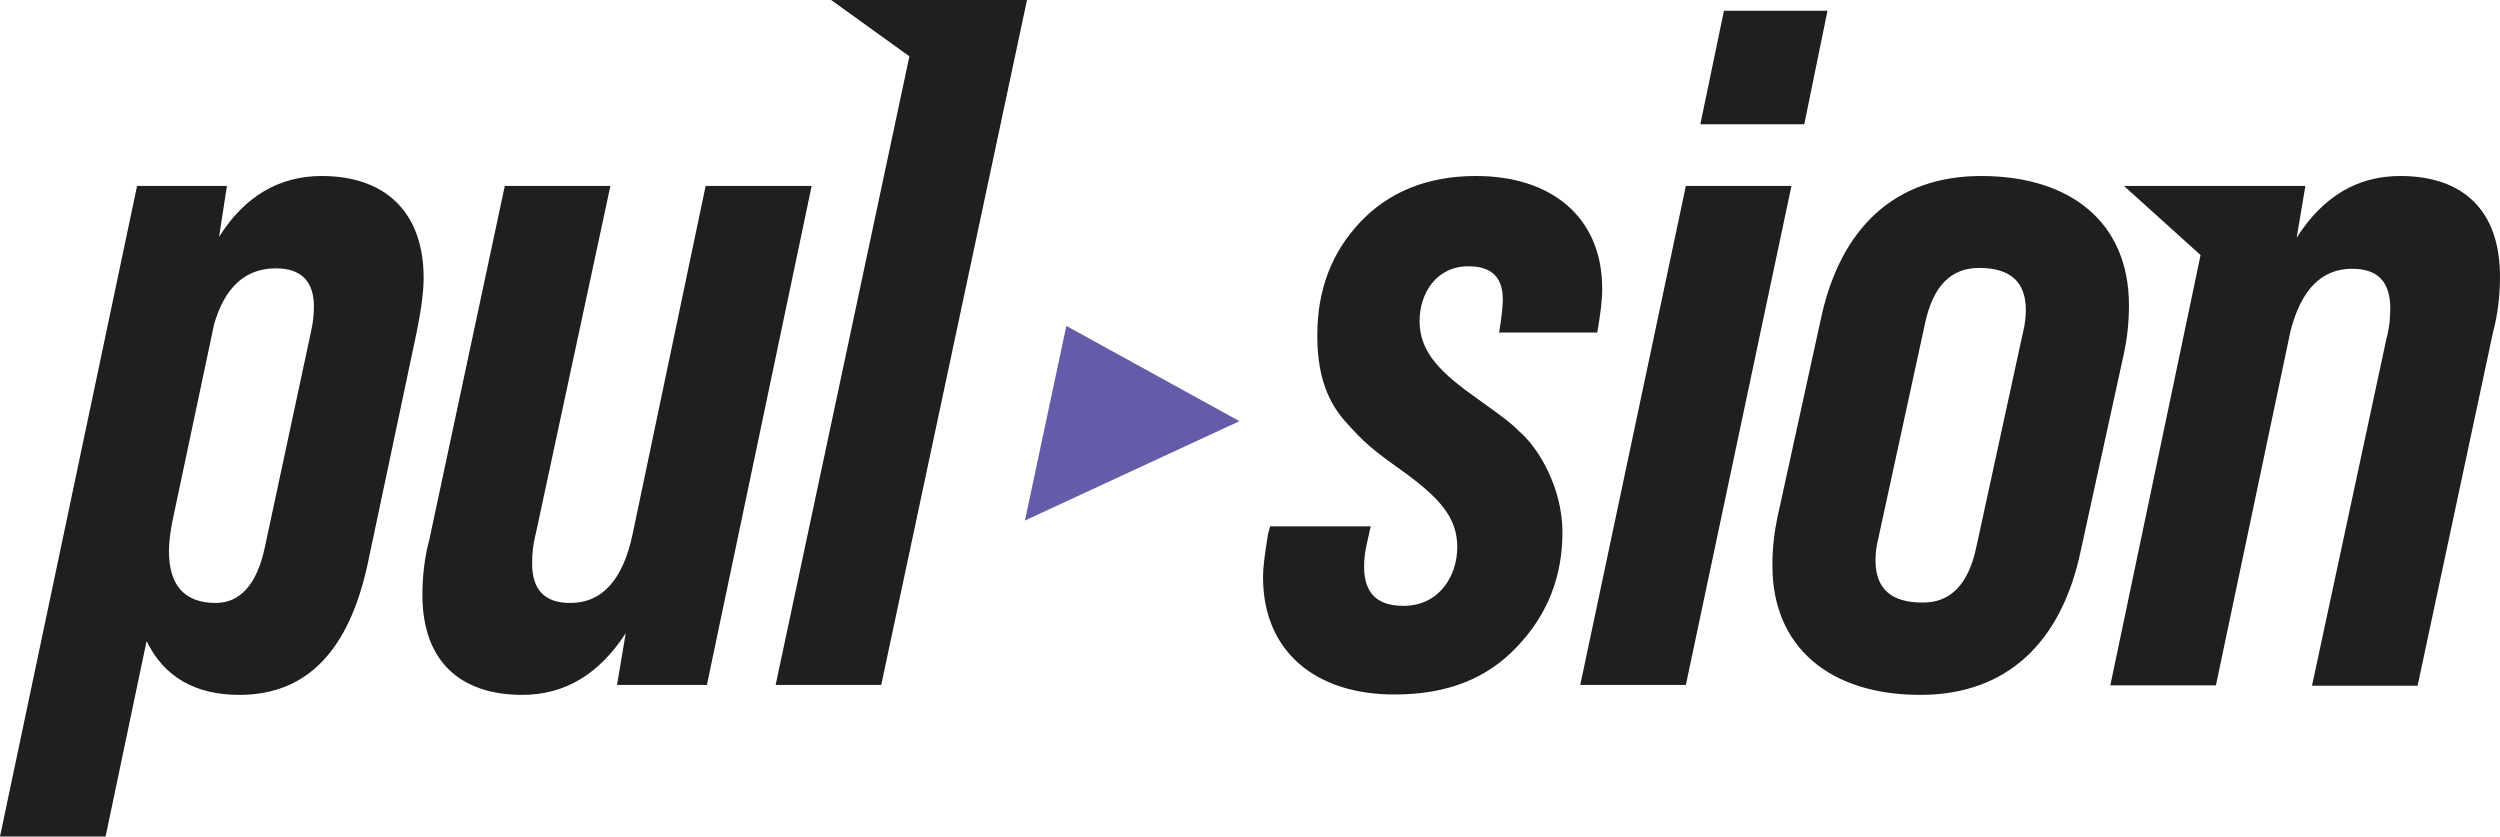
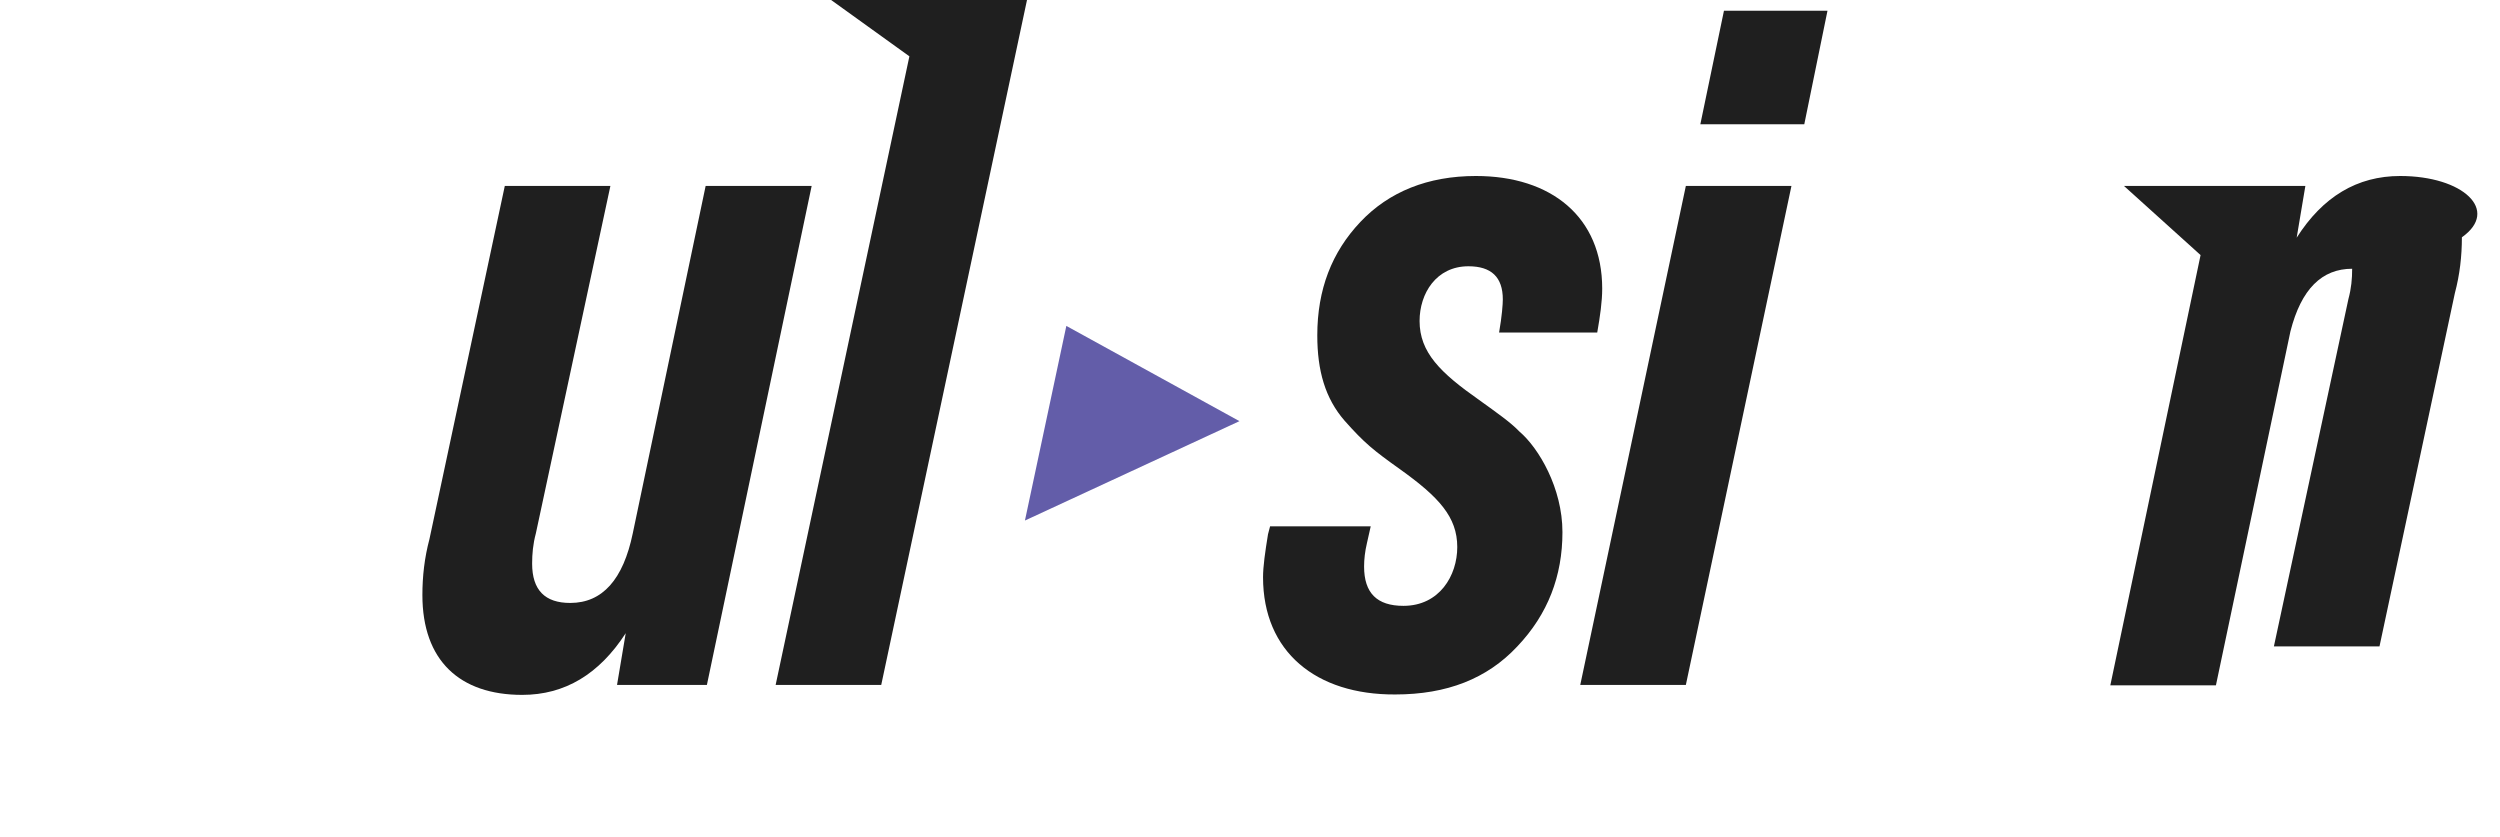
<svg xmlns="http://www.w3.org/2000/svg" version="1.1" id="Layer_1" x="0px" y="0px" viewBox="0 0 603.7 202" style="enable-background:new 0 0 603.7 202;" xml:space="preserve">
  <style type="text/css">
	.st0{fill:#1F1F1F;}
	.st1{fill:#635DA9;}
</style>
  <g>
    <g>
      <g>
        <g>
-           <path class="st0" d="M102.3,67.1c0,3.1-0.5,7.3-1.7,13.2l-11.8,55.8c-4.5,21-14.7,31.7-31,31.7c-10.6,0-18.2-4.3-22.4-13      L25.5,202H0L33.1,44.9h21.7l-1.9,12.3c6.1-9.7,14.4-14.7,24.8-14.7C93.1,42.5,102.3,51.3,102.3,67.1z M75.1,80.1      c0.5-2.1,0.7-4.3,0.7-6.1c0-6.1-3.1-9.2-9.2-9.2c-7.3,0-12.3,4.5-14.9,13.5l-10.2,48.2c-0.5,2.8-0.7,5-0.7,6.6      c0,8.3,3.8,12.5,11.3,12.5c5.9,0,9.9-4.5,11.8-13.2L75.1,80.1z" />
          <path class="st0" d="M170.4,44.9H196l-25.3,120.5h-21.7l2.1-12.5c-6.4,9.9-14.7,14.9-25,14.9c-15.1,0-24.1-8.3-24.1-24.1      c0-4.5,0.5-9,1.7-13.5l18.2-85.3h25.5l-18,83.9c-0.7,2.6-0.9,5-0.9,7.3c0,6.4,3.1,9.5,9.2,9.5c7.8,0,12.8-5.7,15.1-16.8      L170.4,44.9z" />
          <path class="st0" d="M305,139.4c0-2.6,0.5-6.1,1.2-10.4l0.5-1.9H331l-0.9,4c-0.5,2.1-0.7,4-0.7,5.7c0,6.4,3.1,9.5,9.5,9.5      c8.7,0,13-7.3,13-14.2c0-7.3-4.5-12.1-13.7-18.7c-6.6-4.7-8.7-6.4-13.5-11.8c-4.7-5.4-6.6-12.1-6.6-20.6      c0-11.1,3.5-20.1,10.4-27.4c6.9-7.3,16.3-11.1,27.9-11.1c18.2,0,30.5,9.9,30.5,27.2c0,3.1-0.5,6.6-1.2,10.6H362      c0.7-4,0.9-6.9,0.9-8c0-5.4-2.8-8-8.3-8c-7.8,0-11.8,6.6-11.8,13.2c0,7.6,5,12.5,14.4,19.1c4.3,3.1,7.6,5.4,9.7,7.6      c4.7,4,10.4,13.7,10.4,24.3s-3.5,19.8-10.9,27.6c-7.3,7.8-17,11.6-29.5,11.6C317.8,167.8,305,157.4,305,139.4z" />
          <path class="st0" d="M381.6,165.4l25.5-120.5h25.5l-25.5,120.5H381.6z M410.6,30l5.7-27.4h25L435.7,30H410.6z" />
-           <path class="st0" d="M428,136.6c0-4.5,0.5-8.3,1.2-11.6l10.4-47.5c4.7-22.7,18.2-35,38.8-35c21.7,0,35.7,11.3,35.7,31.2      c0,4.5-0.5,8.3-1.2,11.6l-10.4,47.5c-4.7,22.7-18.2,35-38.8,35C442,167.8,428,156.4,428,136.6z M477.2,132.3l11.3-52      c0.5-1.9,0.7-3.8,0.7-5.4c0-6.9-3.8-10.2-11.3-10.2c-6.9,0-11.1,4.5-13,13.2l-11.3,52c-0.5,1.9-0.7,3.8-0.7,5.4      c0,6.9,3.8,10.2,11.3,10.2C471,145.6,475.3,141.1,477.2,132.3z" />
        </g>
      </g>
      <polygon class="st1" points="299.3,101.7 247.5,125.7 257.5,78.7   " />
-       <path class="st0" d="M579.6,42.5c-10.4,0-18.7,5-25,14.9l2.1-12.5l-43.8,0l18.5,16.7l0.1-0.5l-21.9,104.4h25.5l18-85.5    c2.6-10.2,7.6-15.1,14.9-15.1c6.1,0,9.2,3.1,9.2,9.5c0,2.4-0.2,4.7-0.9,7.3l-18,83.9h25.5l18.2-85.3c1.2-4.5,1.7-9,1.7-13.5    C603.7,50.8,594.8,42.5,579.6,42.5z" />
+       <path class="st0" d="M579.6,42.5c-10.4,0-18.7,5-25,14.9l2.1-12.5l-43.8,0l18.5,16.7l0.1-0.5l-21.9,104.4h25.5l18-85.5    c2.6-10.2,7.6-15.1,14.9-15.1c0,2.4-0.2,4.7-0.9,7.3l-18,83.9h25.5l18.2-85.3c1.2-4.5,1.7-9,1.7-13.5    C603.7,50.8,594.8,42.5,579.6,42.5z" />
    </g>
    <polygon class="st0" points="200.7,0 219.6,13.6 187.3,165.4 212.8,165.4 248,0  " />
  </g>
</svg>